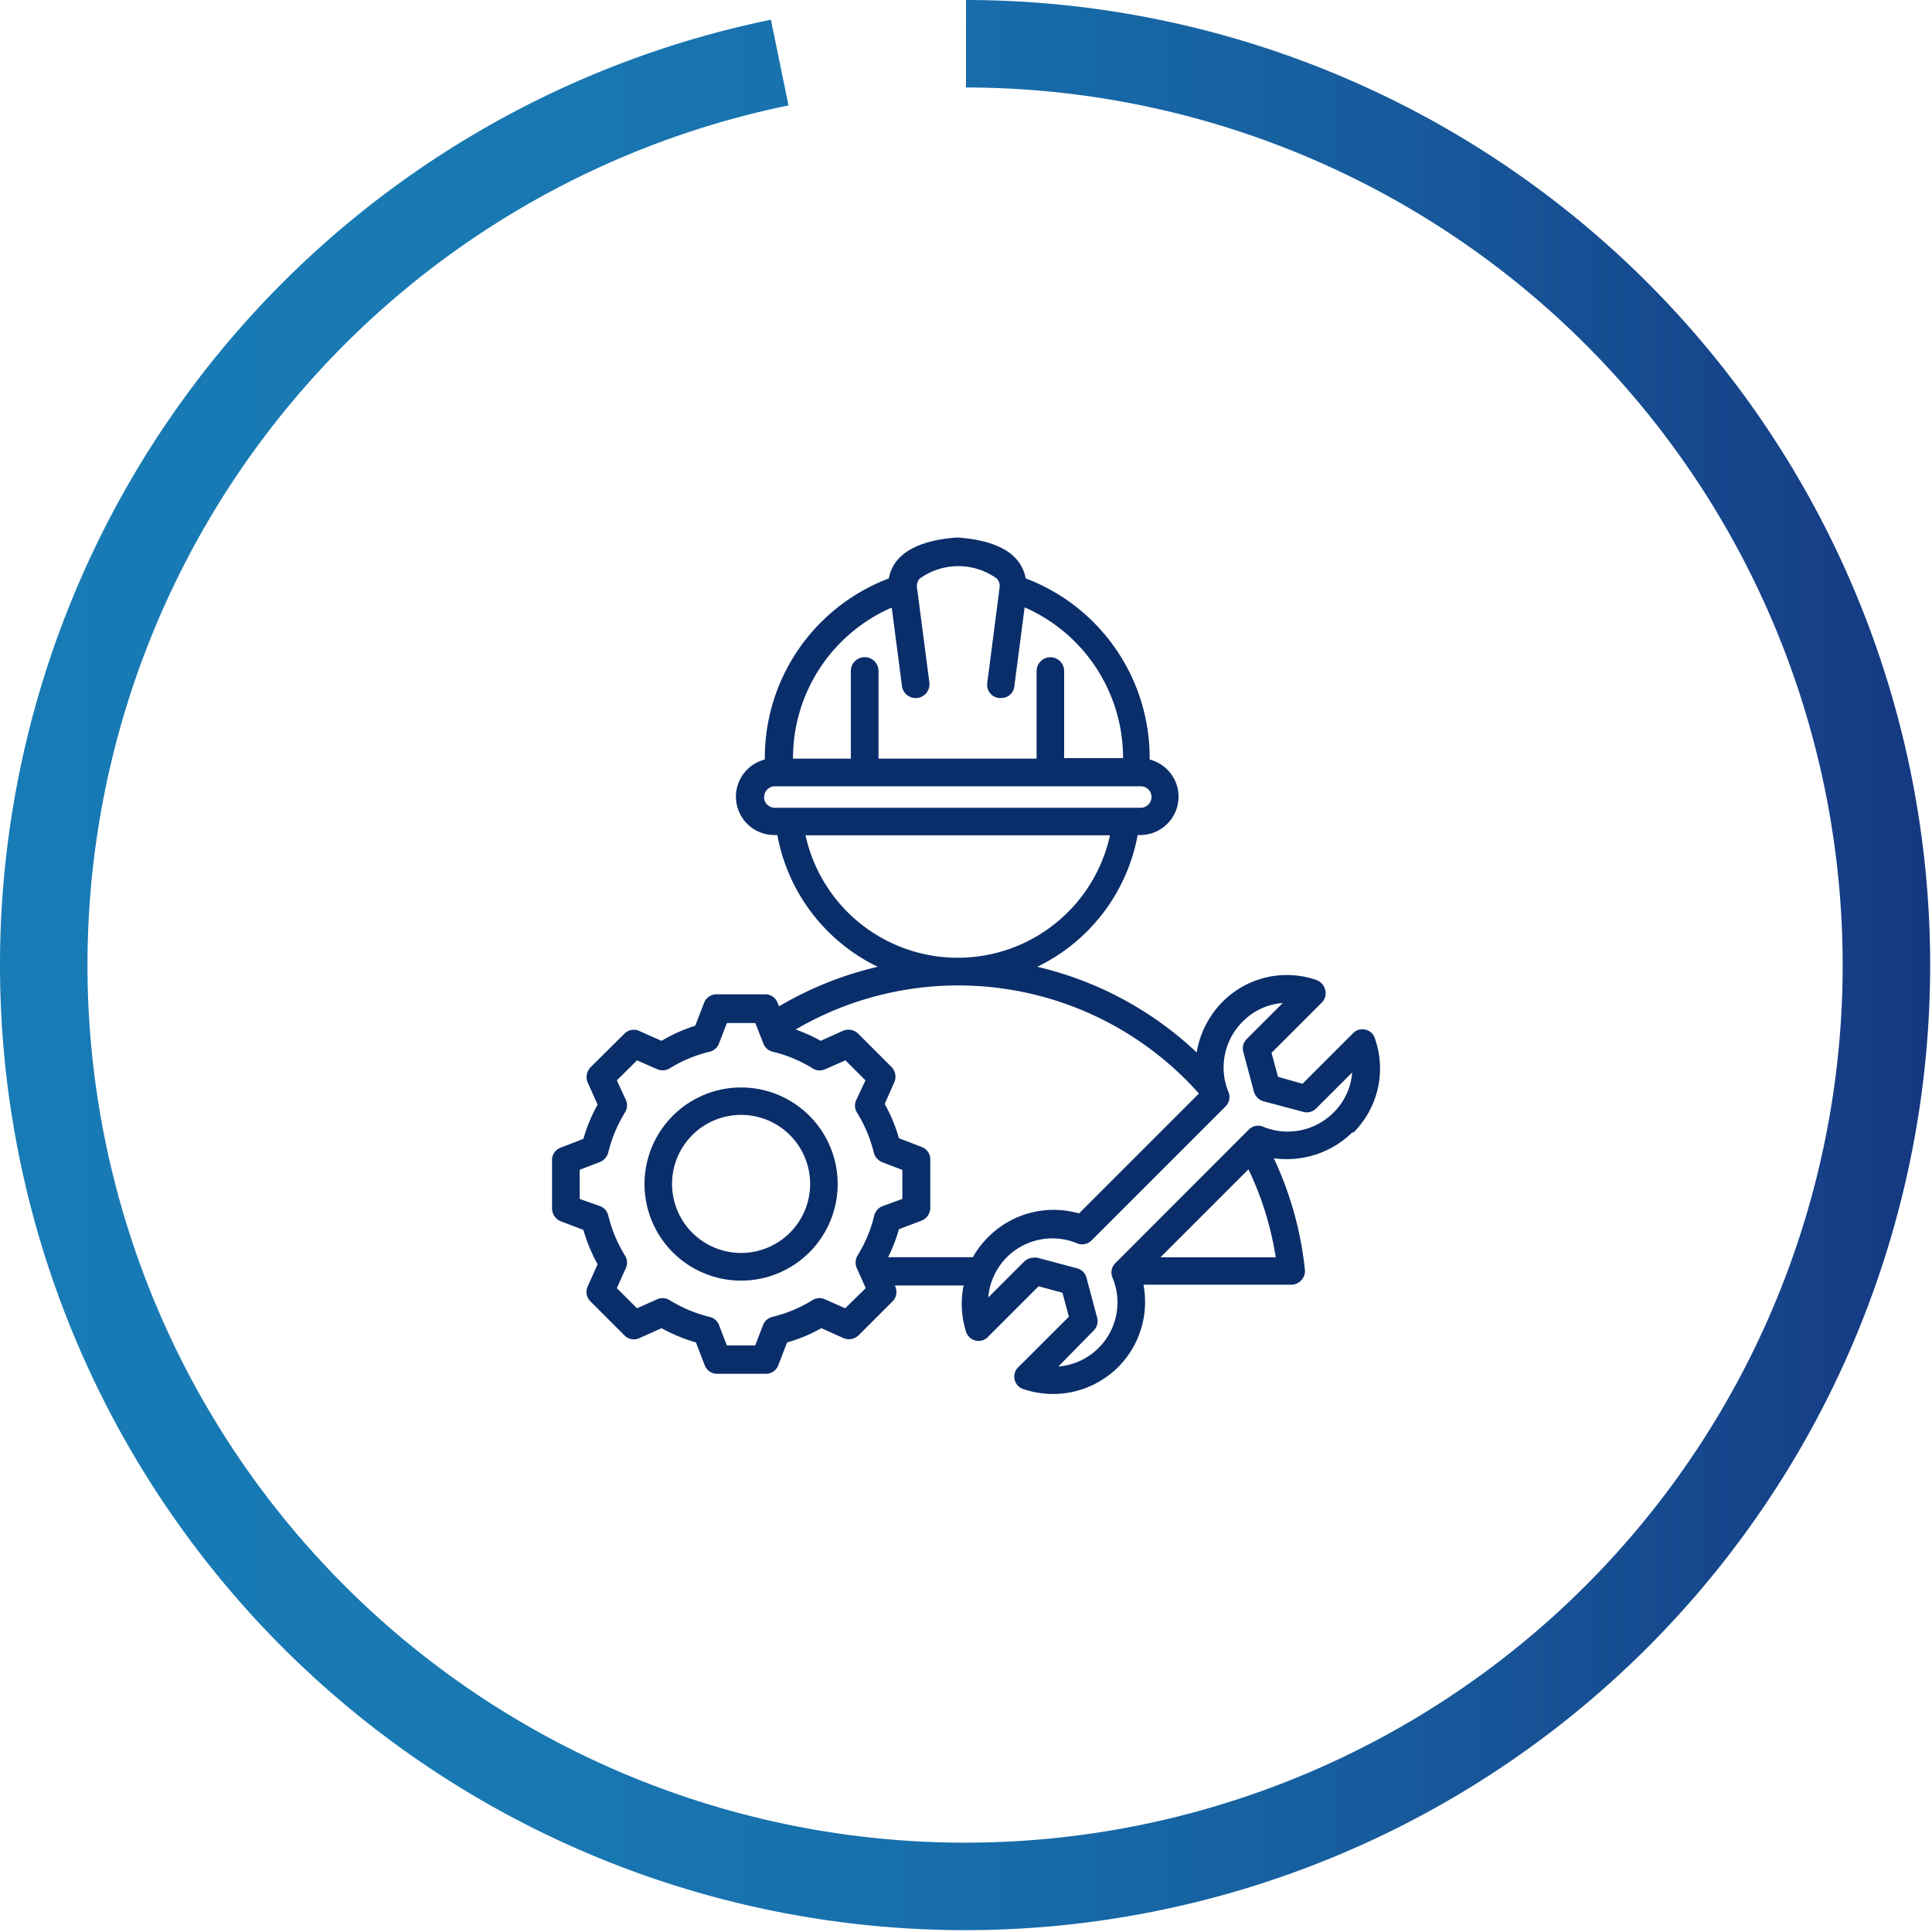
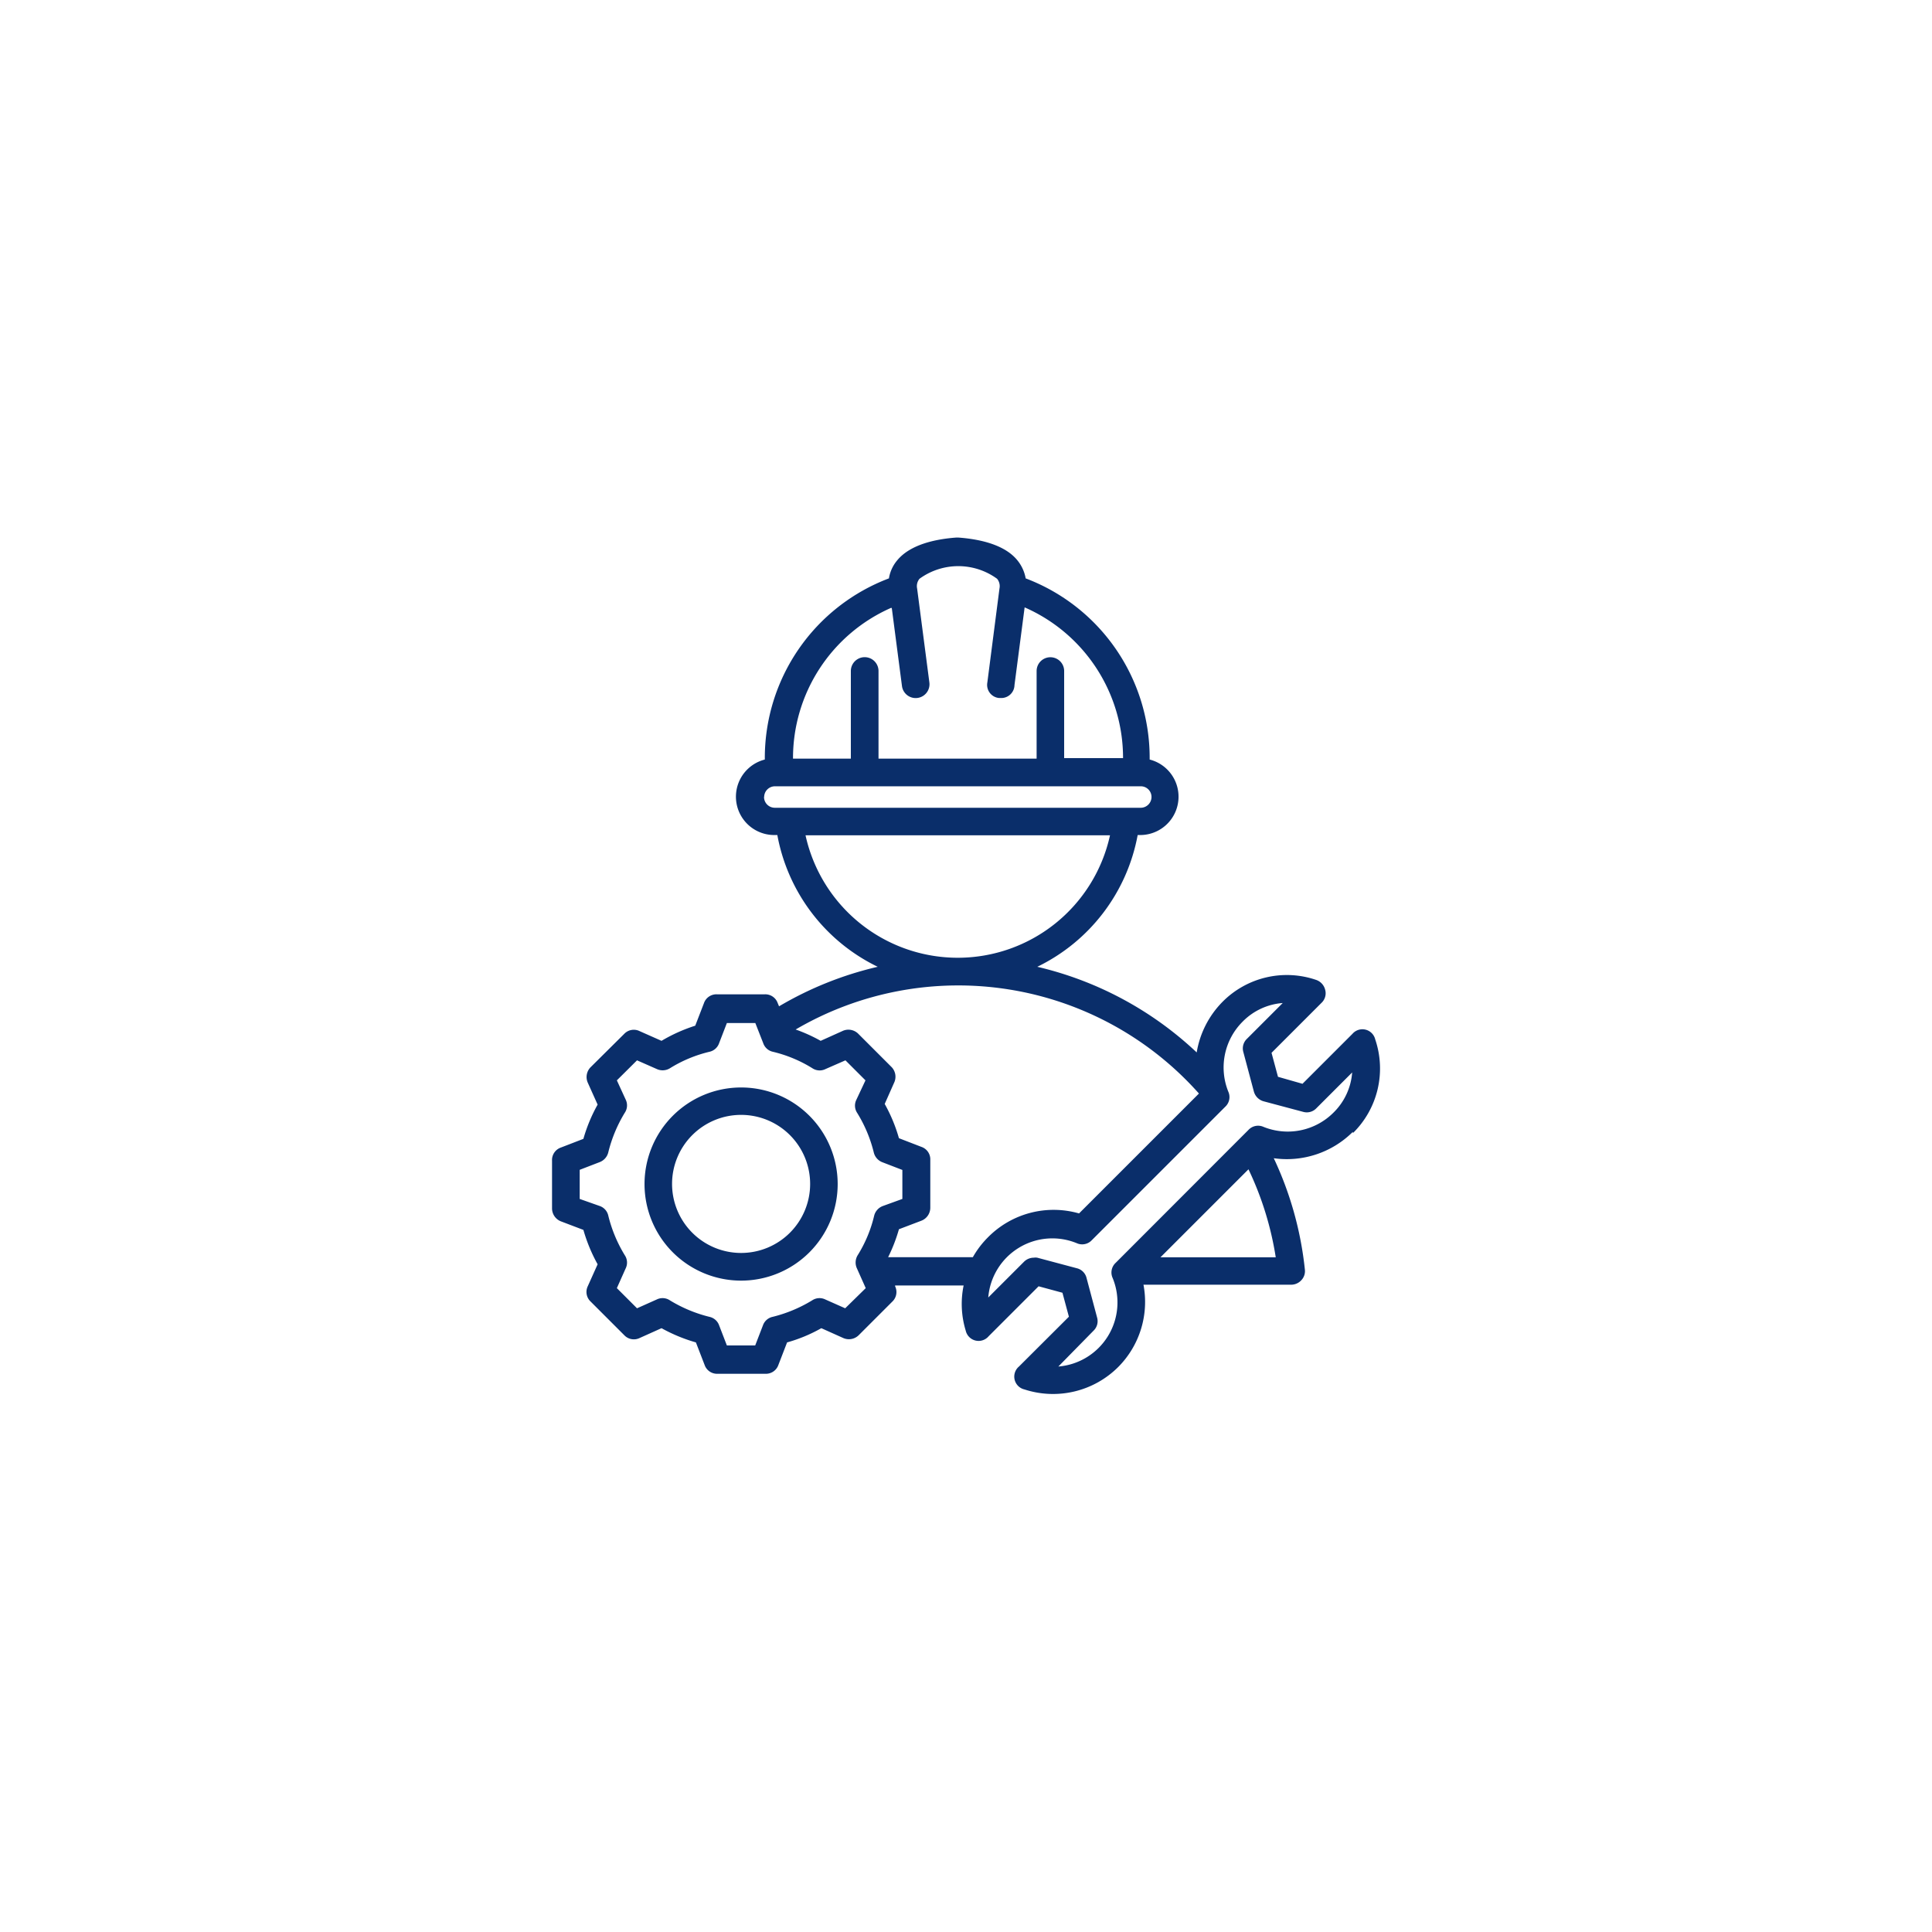
<svg xmlns="http://www.w3.org/2000/svg" viewBox="0 0 146.64 146.64">
  <defs>
    <style>.cls-1{fill:#0a2e6a;}.cls-2{fill:none;stroke-miterlimit:10;stroke-width:6.64px;stroke:url(#Degradado_sin_nombre_51);}</style>
    <linearGradient id="Degradado_sin_nombre_51" y1="73.32" x2="146.64" y2="73.32" gradientUnits="userSpaceOnUse">
      <stop offset="0" stop-color="#187bb5" />
      <stop offset="0.27" stop-color="#1878b2" />
      <stop offset="0.5" stop-color="#176daa" />
      <stop offset="0.71" stop-color="#175c9d" />
      <stop offset="0.92" stop-color="#16438a" />
      <stop offset="1" stop-color="#153780" />
    </linearGradient>
  </defs>
  <g id="Layer_2" data-name="Layer 2">
    <g id="Layer_1-2" data-name="Layer 1">
      <path class="cls-1" d="M102.69,86a6.87,6.87,0,0,0,1.69-7.11,1,1,0,0,0-1.73-.42l-3.79,3.79L97,81.73l-.49-1.82,3.79-3.79a1,1,0,0,0,.28-1,1.06,1.06,0,0,0-.7-.75,6.87,6.87,0,0,0-7.11,1.69,7.11,7.11,0,0,0-1.94,3.82,26.4,26.4,0,0,0-12.1-6.5,13.92,13.92,0,0,0,7.62-10h.2a2.91,2.91,0,0,0,.71-5.73v-.1a14.56,14.56,0,0,0-9.41-13.65,3,3,0,0,0-.62-1.36c-1-1.25-3-1.63-4.5-1.74h-.14c-1.49.11-3.48.49-4.5,1.74a2.82,2.82,0,0,0-.62,1.36,14.57,14.57,0,0,0-9.42,13.65v.1a2.91,2.91,0,0,0,.72,5.73H59a13.9,13.9,0,0,0,7.62,10,26.49,26.49,0,0,0-7.49,3l-.1-.24a1,1,0,0,0-1-.67h-3.6a1,1,0,0,0-1,.67l-.66,1.71A12.39,12.39,0,0,0,50.21,79l-1.67-.74a1,1,0,0,0-1.16.21L44.83,81a1.06,1.06,0,0,0-.22,1.17l.75,1.67a12.09,12.09,0,0,0-1.08,2.6l-1.71.66a1,1,0,0,0-.67,1v3.6a1.06,1.06,0,0,0,.67,1l1.71.65a12.39,12.39,0,0,0,1.08,2.61l-.75,1.67a1,1,0,0,0,.22,1.16l2.55,2.55a1,1,0,0,0,1.16.22l1.67-.75a12.39,12.39,0,0,0,2.61,1.08l.66,1.71a1,1,0,0,0,1,.67h3.6a1,1,0,0,0,1-.67l.66-1.71a11.61,11.61,0,0,0,2.6-1.08l1.67.75a1.06,1.06,0,0,0,1.17-.22l2.55-2.55a1,1,0,0,0,.21-1.16l0-.06h5.2A6.93,6.93,0,0,0,73.3,101a1,1,0,0,0,1.74.42l3.79-3.79,1.81.49.49,1.82-3.79,3.78a1,1,0,0,0,.42,1.74,7,7,0,0,0,7.11-1.7,7,7,0,0,0,1.92-6.25H98a1.05,1.05,0,0,0,.78-.35,1,1,0,0,0,.26-.81,26.22,26.22,0,0,0-2.36-8.44,7.1,7.1,0,0,0,6-2Zm-35-39.83.77,5.9a1,1,0,1,0,2.08-.27l-.93-7.13a.88.88,0,0,1,.18-.74,5,5,0,0,1,5.89,0,.88.88,0,0,1,.18.74l-.92,7.13a1,1,0,0,0,.9,1.18h.14A1,1,0,0,0,77,52l.77-5.9a12.47,12.47,0,0,1,7.47,11.44H80.77V50.93a1,1,0,0,0-2.09,0v6.65h-12V50.93a1.05,1.05,0,0,0-2.1,0v6.65H60.19A12.46,12.46,0,0,1,67.65,46.13ZM58,60.49a.82.82,0,0,1,.82-.81H86.59a.81.81,0,0,1,.81.81.82.82,0,0,1-.81.82H58.81a.82.82,0,0,1-.82-.82Zm3.15,2.91H84.25a11.83,11.83,0,0,1-23.11,0Zm3,35.9-1.51-.67a1,1,0,0,0-1,.07,10.66,10.66,0,0,1-3,1.25,1,1,0,0,0-.73.64l-.59,1.53H55.17l-.59-1.53a1,1,0,0,0-.73-.64,10.66,10.66,0,0,1-3-1.25,1,1,0,0,0-1-.07l-1.5.67-1.53-1.53.67-1.5a1,1,0,0,0-.07-1,10.54,10.54,0,0,1-1.25-3,1,1,0,0,0-.64-.73L44,91V88.79l1.53-.59a1.06,1.06,0,0,0,.64-.74,10.66,10.66,0,0,1,1.25-3,1,1,0,0,0,.07-1L46.82,82l1.53-1.52,1.5.66a1.06,1.06,0,0,0,1-.06,10.11,10.11,0,0,1,3-1.25,1,1,0,0,0,.73-.65l.59-1.53h2.16l.6,1.53a1,1,0,0,0,.73.65,10.11,10.11,0,0,1,3,1.25,1,1,0,0,0,1,.06l1.51-.66L65.69,82,65,83.47a1,1,0,0,0,.06,1,10.4,10.4,0,0,1,1.26,3,1.06,1.06,0,0,0,.64.74l1.53.59V91L67,91.54a1.06,1.06,0,0,0-.65.73,10,10,0,0,1-1.25,3,1.06,1.06,0,0,0-.06,1l.67,1.5ZM75,93.9a7,7,0,0,0-1.16,1.52H67.41a12.39,12.39,0,0,0,.82-2.12l1.71-.65a1.06,1.06,0,0,0,.67-1v-3.6a1,1,0,0,0-.67-1l-1.71-.66a12.09,12.09,0,0,0-1.08-2.6l.74-1.67A1.06,1.06,0,0,0,67.68,81l-2.55-2.55A1.06,1.06,0,0,0,64,78.23L62.29,79a12,12,0,0,0-1.9-.86A24.44,24.44,0,0,1,91,83l-9.1,9.1A7,7,0,0,0,75,93.9ZM84.45,97a4.88,4.88,0,0,1-4.12,6.72L83,101a1,1,0,0,0,.27-1l-.8-3a1,1,0,0,0-.74-.74l-3-.8a.84.84,0,0,0-.27,0,1.05,1.05,0,0,0-.74.31l-2.71,2.71a4.88,4.88,0,0,1,6.72-4.12,1,1,0,0,0,1.14-.23L93,84a1,1,0,0,0,.23-1.14,4.91,4.91,0,0,1,1.07-5.3,4.76,4.76,0,0,1,3.06-1.43l-2.72,2.72a1,1,0,0,0-.27,1l.8,3a1.06,1.06,0,0,0,.74.74l3,.8a1,1,0,0,0,1-.27l2.72-2.72a4.76,4.76,0,0,1-1.43,3.06,4.91,4.91,0,0,1-5.3,1.07,1,1,0,0,0-1.14.23L84.68,95.85A1,1,0,0,0,84.45,97Zm3.63-1.57,6.68-6.68a24.1,24.1,0,0,1,2.07,6.68ZM56.25,82.54a7.33,7.33,0,1,0,7.33,7.33A7.33,7.33,0,0,0,56.25,82.54Zm0,12.56a5.24,5.24,0,1,1,5.24-5.23,5.24,5.24,0,0,1-5.24,5.23Z" />
-       <path class="cls-2" d="M73.32,3.32A69.93,69.93,0,1,1,59.18,4.75" />
    </g>
  </g>
</svg>